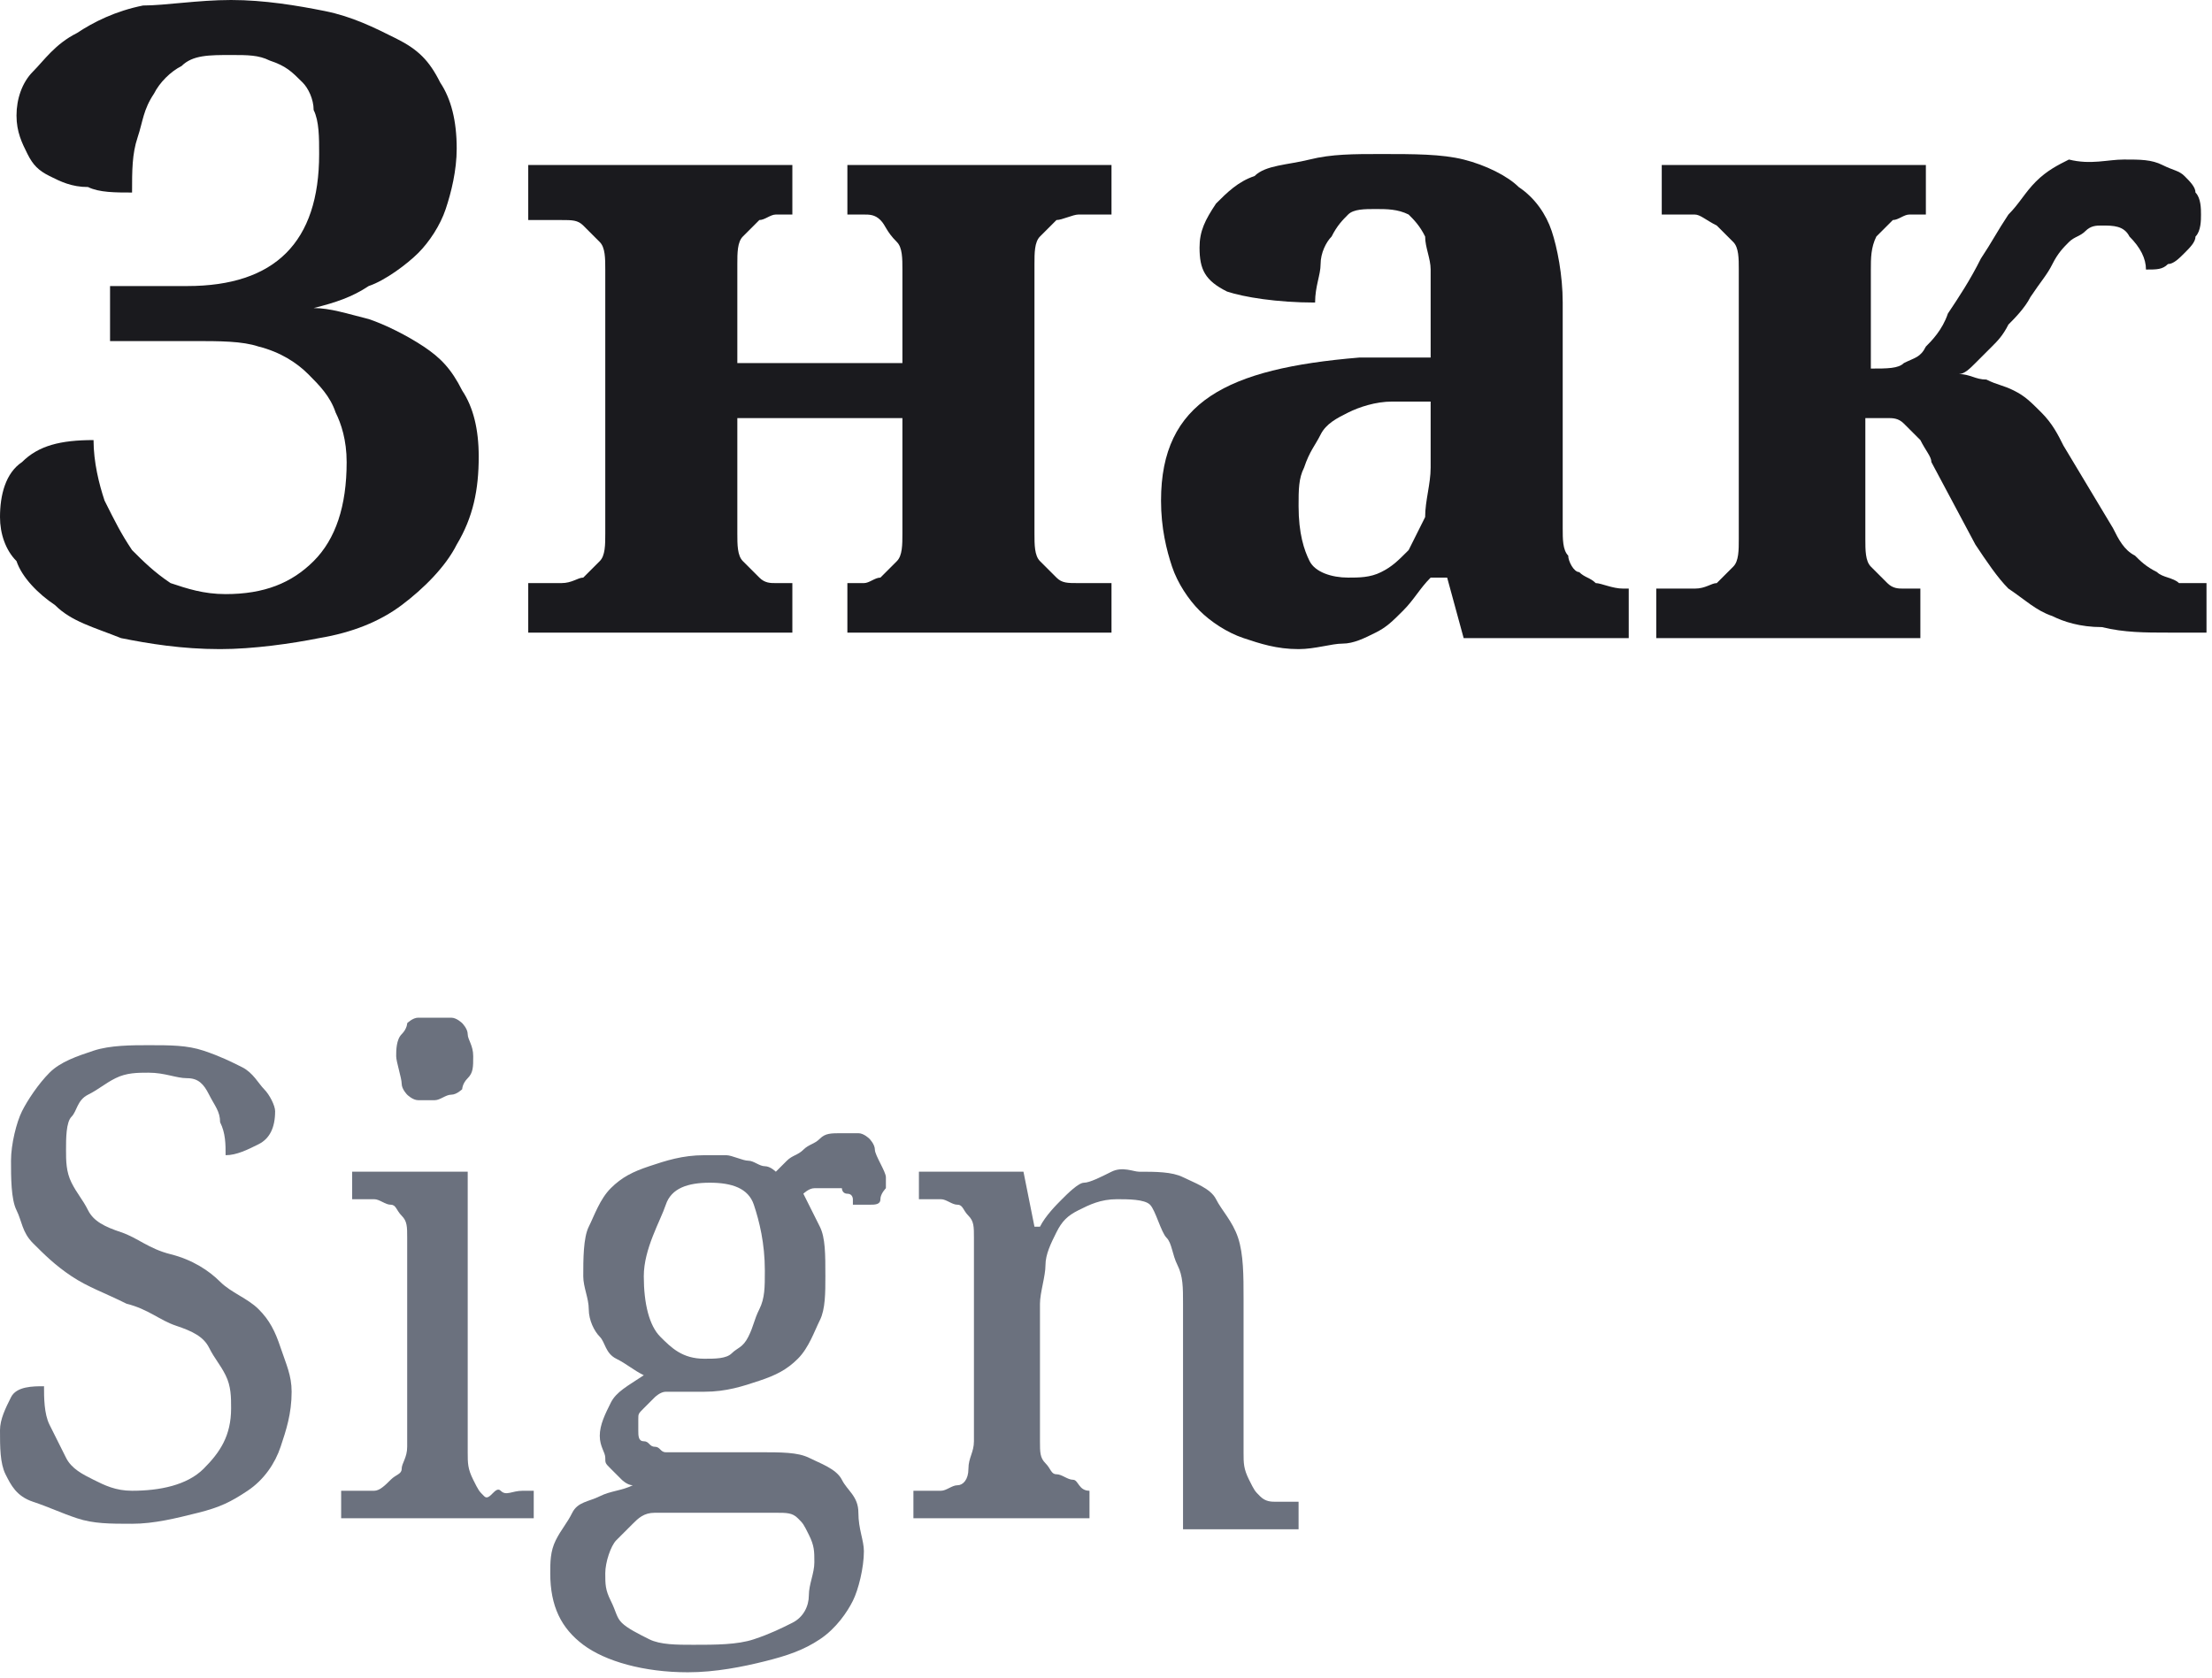
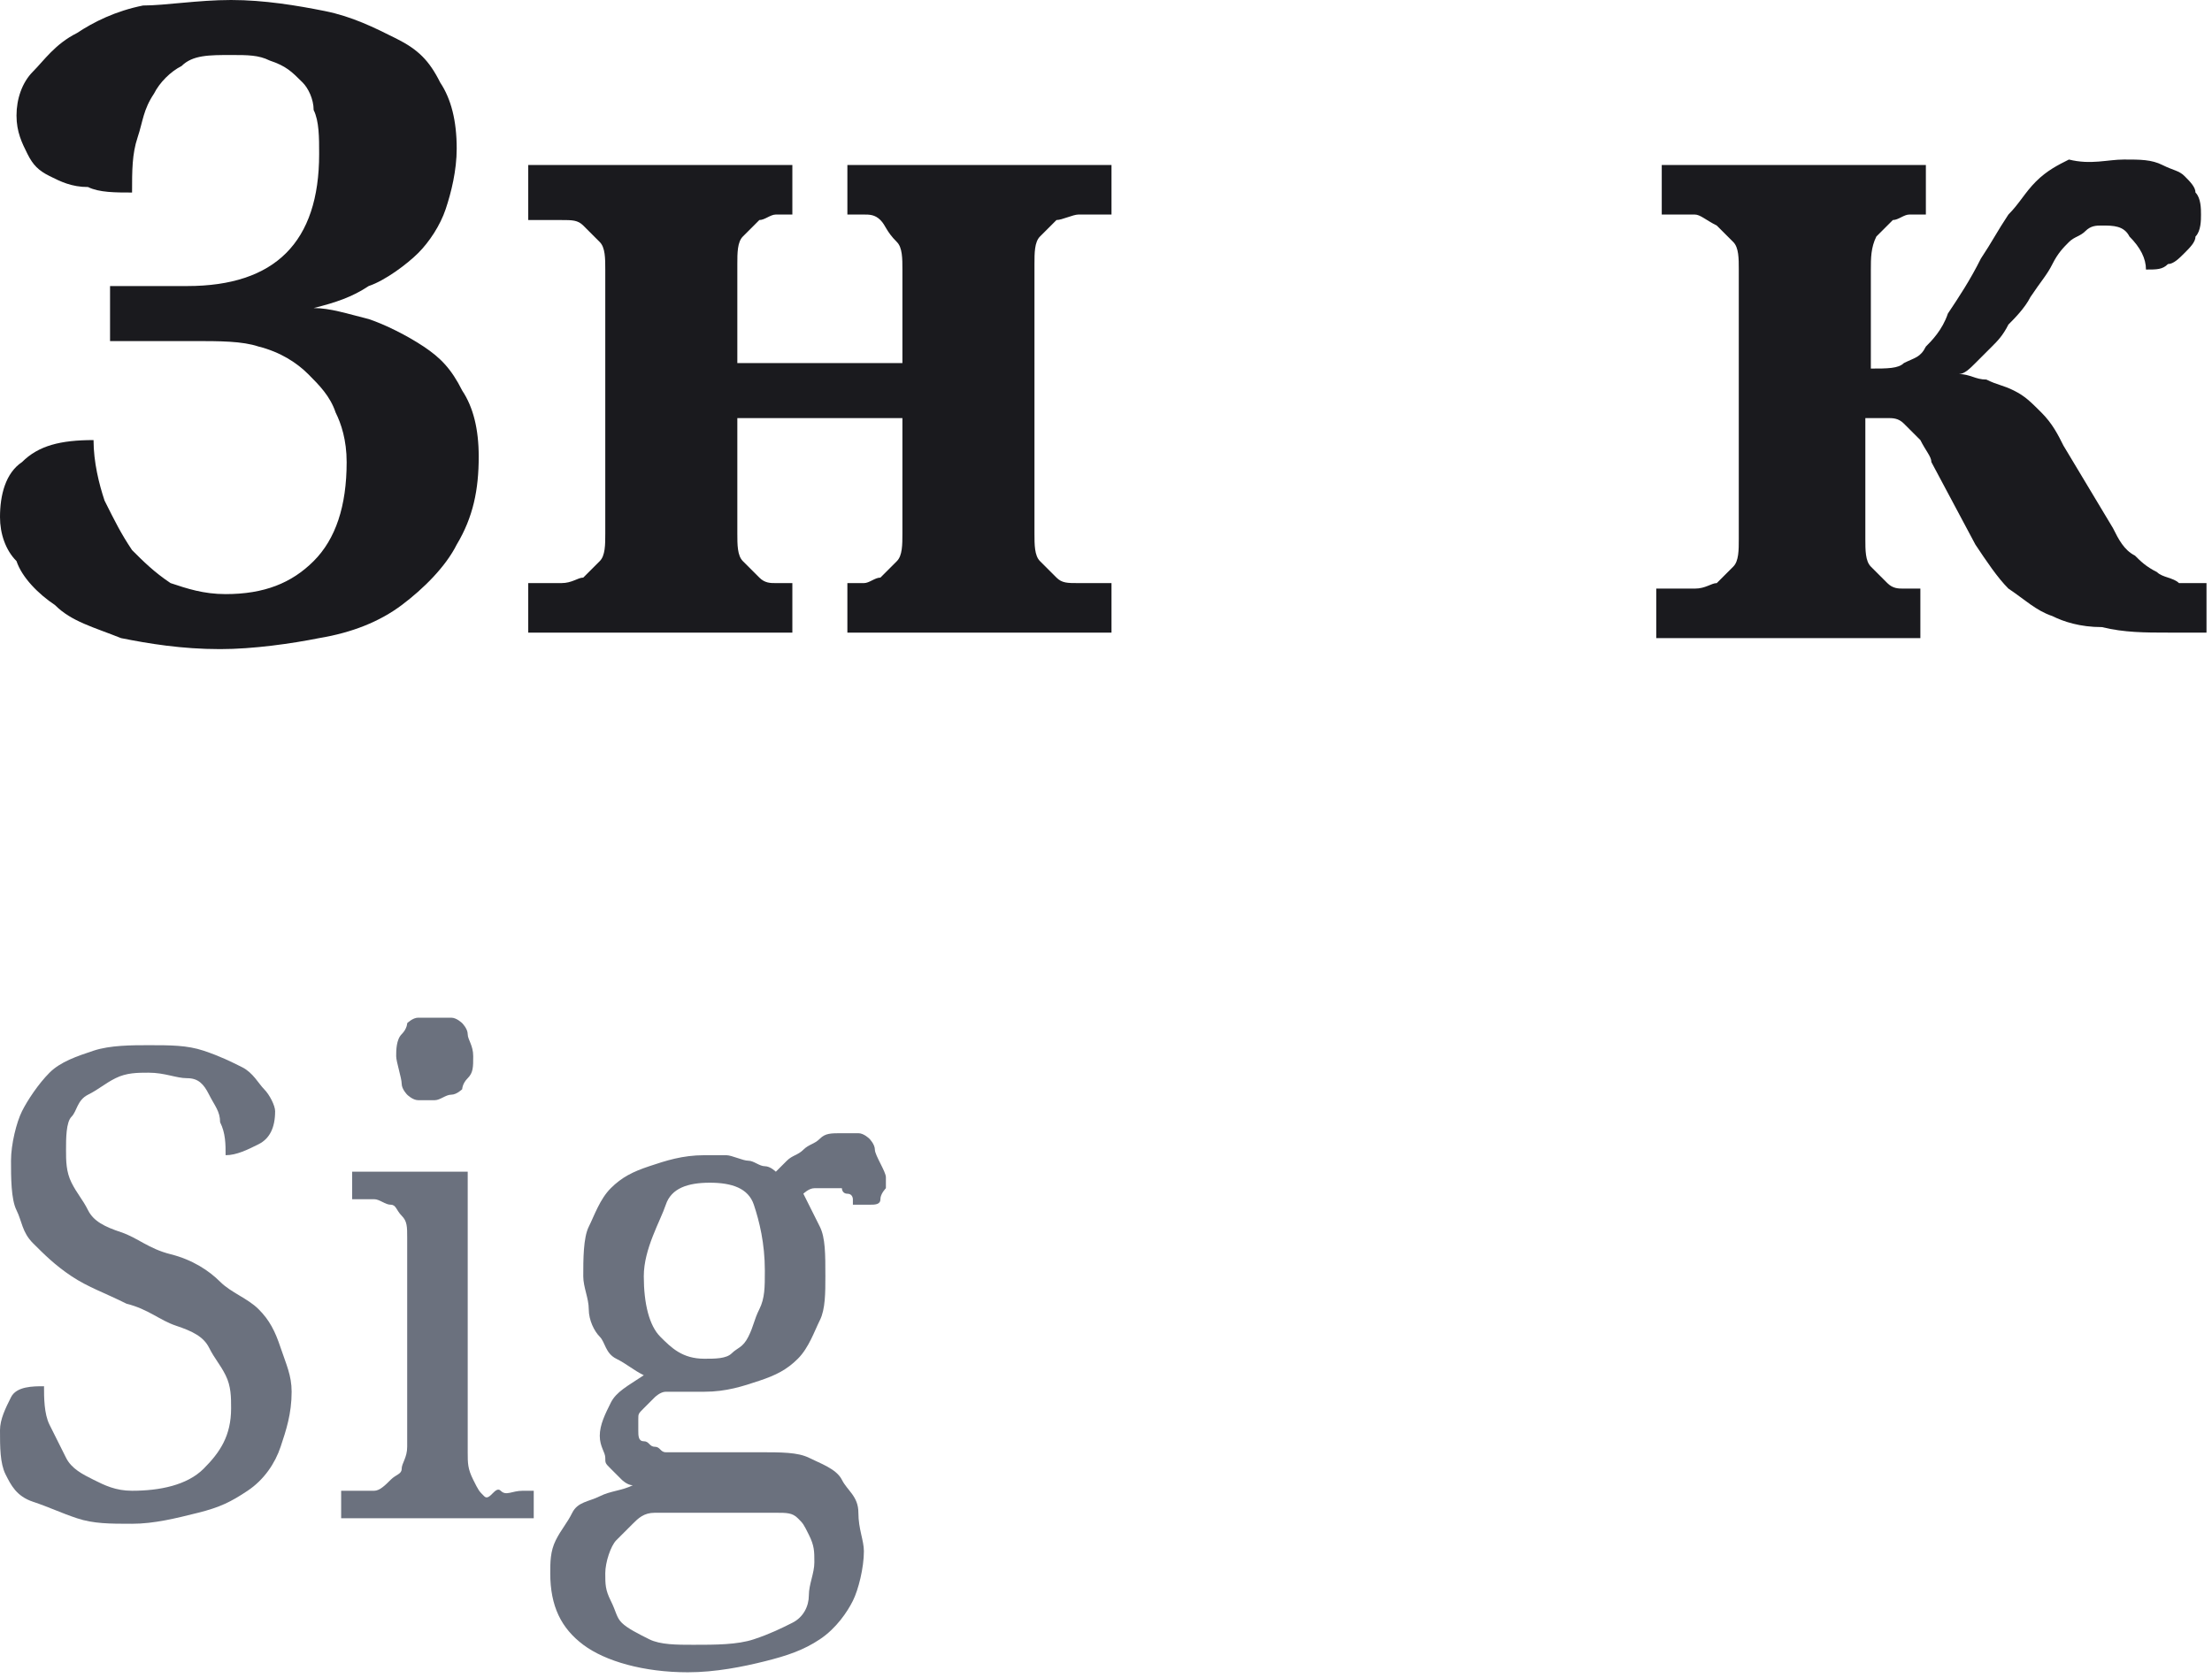
<svg xmlns="http://www.w3.org/2000/svg" id="Слой_1" x="0px" y="0px" viewBox="0 0 40.2 30.5" xml:space="preserve">
  <g>
    <path fill="#1A1A1E" d="M4,11.8c-0.7,0-1.3-0.1-1.8-0.2C1.7,11.4,1.3,11.3,1,11c-0.3-0.2-0.6-0.5-0.7-0.8C0.1,10,0,9.7,0,9.4 c0-0.4,0.1-0.8,0.4-1C0.7,8.1,1.1,8,1.7,8c0,0.4,0.1,0.8,0.2,1.1C2.1,9.5,2.2,9.7,2.4,10c0.2,0.2,0.4,0.4,0.7,0.6 c0.3,0.1,0.6,0.2,1,0.2c0.7,0,1.2-0.2,1.6-0.6c0.4-0.4,0.6-1,0.6-1.8c0-0.4-0.1-0.7-0.2-0.9C6,7.2,5.8,7,5.6,6.8 C5.4,6.6,5.1,6.4,4.7,6.3C4.4,6.2,4,6.2,3.5,6.2H2v-1h1.4c0.8,0,1.4-0.2,1.8-0.6c0.4-0.4,0.6-1,0.6-1.8c0-0.3,0-0.6-0.1-0.8 C5.7,1.8,5.6,1.6,5.5,1.5C5.3,1.3,5.2,1.2,4.9,1.1C4.7,1,4.5,1,4.2,1C3.8,1,3.5,1,3.3,1.2C3.1,1.3,2.9,1.5,2.8,1.7 C2.6,2,2.6,2.2,2.5,2.5C2.4,2.8,2.4,3.1,2.4,3.5c-0.3,0-0.6,0-0.8-0.1c-0.3,0-0.5-0.1-0.7-0.2C0.7,3.1,0.6,3,0.5,2.8 S0.3,2.4,0.3,2.1c0-0.3,0.1-0.6,0.3-0.8C0.8,1.1,1,0.8,1.4,0.6c0.3-0.2,0.7-0.4,1.2-0.5C3,0.1,3.6,0,4.2,0c0.6,0,1.2,0.1,1.7,0.2 c0.5,0.1,0.9,0.3,1.3,0.5S7.8,1.1,8,1.5c0.2,0.3,0.3,0.7,0.3,1.2c0,0.4-0.1,0.8-0.2,1.1C8,4.1,7.8,4.4,7.6,4.6S7,5.1,6.7,5.2 c-0.3,0.2-0.6,0.3-1,0.4c0.3,0,0.6,0.1,1,0.2c0.3,0.1,0.7,0.3,1,0.5C8,6.5,8.2,6.7,8.4,7.1c0.2,0.3,0.3,0.7,0.3,1.2 c0,0.6-0.1,1.1-0.4,1.6c-0.2,0.4-0.6,0.8-1,1.1c-0.4,0.3-0.9,0.5-1.5,0.6C5.3,11.7,4.6,11.8,4,11.8z" />
    <path fill="#1A1A1E" d="M18.8,9.7c0,0.2,0,0.4,0.1,0.5c0.1,0.1,0.2,0.2,0.3,0.3c0.1,0.1,0.2,0.1,0.4,0.1c0.1,0,0.3,0,0.4,0h0.2v0.9 h-4.8v-0.9h0c0.1,0,0.2,0,0.3,0c0.1,0,0.2-0.1,0.3-0.1c0.1-0.1,0.2-0.2,0.3-0.3c0.1-0.1,0.1-0.3,0.1-0.5V7.6h-3v2.1 c0,0.2,0,0.4,0.1,0.5c0.1,0.1,0.2,0.2,0.3,0.3c0.1,0.1,0.2,0.1,0.3,0.1c0.1,0,0.2,0,0.3,0h0v0.9H9.6v-0.9h0.2c0.1,0,0.2,0,0.4,0 s0.3-0.1,0.4-0.1c0.1-0.1,0.2-0.2,0.3-0.3c0.1-0.1,0.1-0.3,0.1-0.5V4.9c0-0.2,0-0.4-0.1-0.5c-0.1-0.1-0.2-0.2-0.3-0.3 c-0.1-0.1-0.2-0.1-0.4-0.1s-0.3,0-0.4,0H9.6V3h4.8v0.9h0c-0.1,0-0.2,0-0.3,0c-0.1,0-0.2,0.1-0.3,0.1c-0.1,0.1-0.2,0.2-0.3,0.3 c-0.1,0.1-0.1,0.3-0.1,0.5v1.8h3V4.9c0-0.2,0-0.4-0.1-0.5C16.1,4.2,16.1,4.1,16,4c-0.1-0.1-0.2-0.1-0.3-0.1c-0.1,0-0.2,0-0.3,0h0V3 h4.8v0.9h-0.2c-0.1,0-0.2,0-0.4,0c-0.1,0-0.3,0.1-0.4,0.1c-0.1,0.1-0.2,0.2-0.3,0.3c-0.1,0.1-0.1,0.3-0.1,0.5V9.7z" />
-     <path fill="#1A1A1E" d="M25,3.8c-0.2,0-0.4,0-0.5,0.1c-0.1,0.1-0.2,0.2-0.3,0.4C24.1,4.4,24,4.6,24,4.8c0,0.2-0.1,0.4-0.1,0.7 c-0.7,0-1.3-0.1-1.6-0.2c-0.4-0.2-0.5-0.4-0.5-0.8c0-0.3,0.1-0.5,0.3-0.8c0.2-0.2,0.4-0.4,0.7-0.5C23,3,23.4,3,23.8,2.9 c0.4-0.1,0.8-0.1,1.3-0.1c0.6,0,1.1,0,1.5,0.1c0.4,0.1,0.8,0.3,1,0.5c0.3,0.2,0.5,0.5,0.6,0.8c0.1,0.3,0.2,0.8,0.2,1.3v4.1 c0,0.2,0,0.4,0.1,0.5c0,0.1,0.1,0.3,0.2,0.3c0.1,0.1,0.2,0.1,0.3,0.2c0.1,0,0.3,0.1,0.5,0.1h0.1v0.9h-3l-0.3-1.1H26 c-0.2,0.2-0.3,0.4-0.5,0.6c-0.2,0.2-0.3,0.3-0.5,0.4c-0.2,0.1-0.4,0.2-0.6,0.2c-0.2,0-0.5,0.1-0.8,0.1c-0.4,0-0.7-0.1-1-0.2 s-0.6-0.3-0.8-0.5c-0.2-0.2-0.4-0.5-0.5-0.8c-0.1-0.3-0.2-0.7-0.2-1.2c0-0.9,0.3-1.5,0.9-1.9c0.6-0.4,1.5-0.6,2.7-0.7l1.3,0V5.6 c0-0.3,0-0.5,0-0.7c0-0.2-0.1-0.4-0.1-0.6c-0.1-0.2-0.2-0.3-0.3-0.4C25.4,3.8,25.2,3.8,25,3.8z M23.6,9.2c0,0.5,0.1,0.8,0.2,1 c0.1,0.2,0.4,0.3,0.7,0.3c0.2,0,0.4,0,0.6-0.1c0.2-0.1,0.3-0.2,0.5-0.4c0.1-0.2,0.2-0.4,0.3-0.6C25.9,9.1,26,8.8,26,8.5V7.3l-0.7,0 c-0.3,0-0.6,0.1-0.8,0.2s-0.4,0.2-0.5,0.4c-0.1,0.2-0.2,0.3-0.3,0.6C23.6,8.7,23.6,8.9,23.6,9.2z" />
    <path fill="#1A1A1E" d="M30.2,10.7h0.2c0.1,0,0.2,0,0.4,0s0.3-0.1,0.4-0.1c0.1-0.1,0.2-0.2,0.3-0.3c0.1-0.1,0.1-0.3,0.1-0.5V4.9 c0-0.2,0-0.4-0.1-0.5c-0.1-0.1-0.2-0.2-0.3-0.3C31,4,30.9,3.9,30.8,3.9s-0.3,0-0.4,0h-0.2V3h4.8v0.9h0c-0.1,0-0.2,0-0.3,0 c-0.1,0-0.2,0.1-0.3,0.1c-0.1,0.1-0.2,0.2-0.3,0.3C34,4.5,34,4.7,34,4.9v1.8c0.3,0,0.5,0,0.6-0.1c0.2-0.1,0.3-0.1,0.4-0.3 c0.1-0.1,0.3-0.3,0.4-0.6c0.2-0.3,0.4-0.6,0.6-1c0.2-0.3,0.3-0.5,0.5-0.8c0.2-0.2,0.3-0.4,0.5-0.6c0.2-0.2,0.4-0.3,0.6-0.4 C38,3,38.3,2.9,38.6,2.9c0.3,0,0.5,0,0.7,0.1c0.2,0.1,0.3,0.1,0.4,0.2c0.1,0.1,0.2,0.2,0.2,0.3C40,3.6,40,3.8,40,3.9 c0,0.1,0,0.3-0.1,0.4c0,0.1-0.1,0.2-0.2,0.3s-0.2,0.2-0.3,0.2c-0.1,0.1-0.2,0.1-0.4,0.1c0-0.2-0.1-0.4-0.3-0.6 c-0.1-0.2-0.3-0.2-0.5-0.2c-0.1,0-0.2,0-0.3,0.1s-0.2,0.1-0.3,0.2c-0.1,0.1-0.2,0.2-0.3,0.4c-0.1,0.2-0.2,0.3-0.4,0.6 c-0.1,0.2-0.3,0.4-0.4,0.5c-0.1,0.2-0.2,0.3-0.3,0.4c-0.1,0.1-0.2,0.2-0.3,0.3s-0.2,0.2-0.3,0.2c0.2,0,0.3,0.1,0.5,0.1 c0.2,0.1,0.3,0.1,0.5,0.2c0.2,0.1,0.3,0.2,0.5,0.4c0.2,0.2,0.3,0.4,0.4,0.6l0.9,1.5c0.1,0.2,0.2,0.4,0.4,0.5 c0.1,0.1,0.2,0.2,0.4,0.3c0.1,0.1,0.3,0.1,0.4,0.2c0.1,0,0.3,0,0.5,0h0v0.9h-0.7c-0.4,0-0.8,0-1.2-0.1c-0.4,0-0.7-0.1-0.9-0.2 c-0.3-0.1-0.5-0.3-0.8-0.5c-0.2-0.2-0.4-0.5-0.6-0.8l-0.8-1.5C35.1,8.3,35,8.2,34.9,8c-0.1-0.1-0.2-0.2-0.3-0.3 c-0.1-0.1-0.2-0.1-0.3-0.1c-0.1,0-0.2,0-0.4,0v2.2c0,0.2,0,0.4,0.1,0.5c0.1,0.1,0.2,0.2,0.3,0.3c0.1,0.1,0.2,0.1,0.3,0.1 c0.1,0,0.2,0,0.3,0h0v0.9h-4.8V10.7z" />
    <path fill="#6B717E" d="M2.4,27.7c-0.4,0-0.7,0-1-0.1s-0.5-0.2-0.8-0.3s-0.4-0.3-0.5-0.5S0,26.3,0,26c0-0.2,0.1-0.4,0.2-0.6 s0.4-0.2,0.6-0.2c0,0.2,0,0.5,0.1,0.7s0.2,0.4,0.3,0.6s0.3,0.3,0.5,0.4s0.4,0.2,0.7,0.2c0.5,0,1-0.1,1.3-0.4s0.5-0.6,0.5-1.1 c0-0.2,0-0.4-0.1-0.6s-0.2-0.3-0.3-0.5s-0.3-0.3-0.6-0.4s-0.5-0.3-0.9-0.4c-0.4-0.2-0.7-0.3-1-0.5s-0.5-0.4-0.7-0.6 S0.4,22.2,0.3,22s-0.1-0.6-0.1-0.9c0-0.3,0.1-0.7,0.2-0.9s0.3-0.5,0.5-0.7s0.5-0.3,0.8-0.4s0.7-0.1,1-0.1c0.4,0,0.7,0,1,0.1 s0.5,0.2,0.7,0.3s0.3,0.3,0.4,0.4S5,20.1,5,20.2c0,0.3-0.1,0.5-0.3,0.6S4.3,21,4.1,21c0-0.2,0-0.4-0.1-0.6c0-0.2-0.1-0.3-0.2-0.5 s-0.2-0.3-0.4-0.3S3,19.5,2.7,19.5c-0.2,0-0.4,0-0.6,0.1s-0.3,0.2-0.5,0.3s-0.2,0.3-0.3,0.4s-0.1,0.4-0.1,0.6c0,0.2,0,0.4,0.1,0.6 s0.2,0.3,0.3,0.5s0.3,0.3,0.6,0.4s0.5,0.3,0.9,0.4c0.4,0.1,0.7,0.3,0.9,0.5s0.5,0.3,0.7,0.5s0.3,0.4,0.4,0.7s0.2,0.5,0.2,0.8 c0,0.4-0.1,0.7-0.2,1s-0.3,0.6-0.6,0.8S4,27.4,3.6,27.5S2.8,27.7,2.4,27.7z" />
    <path fill="#6B717E" d="M6.4,27.1c0.1,0,0.3,0,0.4,0S7,27,7.1,26.9s0.2-0.1,0.2-0.2s0.1-0.2,0.1-0.4v-3.8c0-0.2,0-0.3-0.1-0.4 s-0.1-0.2-0.2-0.2s-0.2-0.1-0.3-0.1s-0.2,0-0.4,0h0v-0.5h2.1v5.1c0,0.2,0,0.3,0.1,0.5s0.1,0.2,0.2,0.3S9,27,9.1,27.1s0.2,0,0.4,0 h0.2v0.5H6.2v-0.5H6.4z M7.2,19.2c0-0.1,0-0.3,0.1-0.4s0.1-0.2,0.1-0.2s0.1-0.1,0.2-0.1s0.2,0,0.3,0c0.1,0,0.2,0,0.3,0 s0.2,0.1,0.2,0.1s0.1,0.1,0.1,0.2s0.1,0.2,0.1,0.4s0,0.3-0.1,0.4s-0.1,0.2-0.1,0.2s-0.1,0.1-0.2,0.1S8,20,7.9,20 c-0.1,0-0.2,0-0.3,0s-0.2-0.1-0.2-0.1s-0.1-0.1-0.1-0.2S7.2,19.3,7.2,19.2z" />
    <path fill="#6B717E" d="M16.1,21.4c0,0.1,0,0.2,0,0.2s-0.1,0.1-0.1,0.2s-0.1,0.1-0.2,0.1s-0.2,0-0.3,0c0,0,0-0.1,0-0.1 s0-0.1-0.1-0.1s-0.1-0.1-0.1-0.1s-0.1,0-0.2,0c-0.1,0-0.2,0-0.3,0s-0.2,0.1-0.2,0.1c0.1,0.2,0.2,0.4,0.3,0.6s0.1,0.5,0.1,0.9 c0,0.3,0,0.6-0.1,0.8s-0.2,0.5-0.4,0.7s-0.4,0.3-0.7,0.4s-0.6,0.2-1,0.2c0,0-0.1,0-0.2,0s-0.1,0-0.2,0s-0.1,0-0.2,0s-0.1,0-0.1,0 c-0.1,0-0.2,0.1-0.2,0.1s-0.1,0.1-0.2,0.2s-0.1,0.1-0.1,0.2s0,0.2,0,0.2c0,0.1,0,0.2,0.1,0.2s0.1,0.1,0.2,0.1s0.1,0.1,0.2,0.1 s0.2,0,0.3,0h1.4c0.4,0,0.7,0,0.9,0.1s0.5,0.2,0.6,0.4s0.3,0.3,0.3,0.6s0.1,0.5,0.1,0.7c0,0.3-0.1,0.7-0.2,0.9s-0.3,0.5-0.6,0.7 s-0.6,0.3-1,0.4s-0.9,0.2-1.4,0.2c-0.8,0-1.5-0.2-1.9-0.5s-0.6-0.7-0.6-1.3c0-0.2,0-0.4,0.1-0.6s0.2-0.3,0.3-0.5s0.3-0.2,0.5-0.3 s0.4-0.1,0.6-0.2c-0.1,0-0.2-0.1-0.2-0.1s-0.1-0.1-0.2-0.2S11,26.6,11,26.5s-0.1-0.2-0.1-0.4c0-0.2,0.1-0.4,0.2-0.6 s0.3-0.3,0.6-0.5c-0.2-0.1-0.3-0.2-0.5-0.3s-0.2-0.3-0.3-0.4s-0.2-0.3-0.2-0.5s-0.1-0.4-0.1-0.6c0-0.3,0-0.7,0.1-0.9 s0.2-0.5,0.4-0.7s0.4-0.3,0.7-0.4s0.6-0.2,1-0.2c0.1,0,0.3,0,0.4,0s0.3,0.1,0.4,0.1s0.2,0.1,0.3,0.1s0.2,0.1,0.2,0.1 c0.1-0.1,0.1-0.1,0.2-0.2s0.2-0.1,0.3-0.2s0.2-0.1,0.3-0.2s0.2-0.1,0.4-0.1c0.1,0,0.2,0,0.3,0s0.2,0.1,0.2,0.1s0.1,0.1,0.1,0.2 S16.1,21.3,16.1,21.4z M11,28.6c0,0.2,0,0.3,0.1,0.5s0.1,0.3,0.2,0.4s0.3,0.2,0.5,0.3s0.5,0.1,0.8,0.1c0.4,0,0.8,0,1.1-0.1 s0.5-0.2,0.7-0.3s0.3-0.3,0.3-0.5s0.1-0.4,0.1-0.6c0-0.2,0-0.3-0.1-0.5s-0.1-0.2-0.2-0.3s-0.2-0.1-0.4-0.1s-0.3,0-0.5,0h-1.2 c-0.2,0-0.3,0-0.5,0s-0.3,0.1-0.4,0.2s-0.2,0.2-0.3,0.3S11,28.4,11,28.6z M11.7,23.2c0,0.5,0.1,0.9,0.3,1.1s0.4,0.4,0.8,0.4 c0.2,0,0.4,0,0.5-0.1s0.2-0.1,0.3-0.3s0.1-0.3,0.2-0.5s0.1-0.4,0.1-0.7c0-0.5-0.1-0.9-0.2-1.2s-0.4-0.4-0.8-0.4 c-0.4,0-0.7,0.1-0.8,0.4S11.7,22.7,11.7,23.2z" />
-     <path fill="#6B717E" d="M19.8,27.1v0.5h-3.2v-0.5h0.1c0.1,0,0.3,0,0.4,0s0.2-0.1,0.3-0.1s0.2-0.1,0.2-0.3s0.1-0.3,0.1-0.5v-3.7 c0-0.2,0-0.3-0.1-0.4s-0.1-0.2-0.2-0.2s-0.2-0.1-0.3-0.1s-0.2,0-0.4,0h0v-0.5h1.9l0.2,1h0.1c0.1-0.2,0.3-0.4,0.4-0.5 s0.3-0.3,0.4-0.3s0.3-0.1,0.5-0.2s0.4,0,0.5,0c0.3,0,0.6,0,0.8,0.1s0.5,0.2,0.6,0.4s0.3,0.4,0.4,0.7s0.1,0.7,0.1,1.1v2.8 c0,0.2,0,0.3,0.1,0.5s0.1,0.2,0.2,0.3s0.2,0.1,0.3,0.1s0.2,0,0.4,0h0v0.5h-2.1v-4.1c0-0.3,0-0.5-0.1-0.7s-0.1-0.4-0.2-0.5 S21,22,20.9,21.9s-0.4-0.1-0.6-0.1c-0.3,0-0.5,0.1-0.7,0.2s-0.3,0.2-0.4,0.4s-0.2,0.4-0.2,0.6s-0.1,0.5-0.1,0.7v2.5 c0,0.2,0,0.3,0.1,0.4s0.1,0.2,0.2,0.2s0.2,0.1,0.3,0.1S19.6,27.1,19.8,27.1L19.8,27.1z" />
  </g>
</svg>